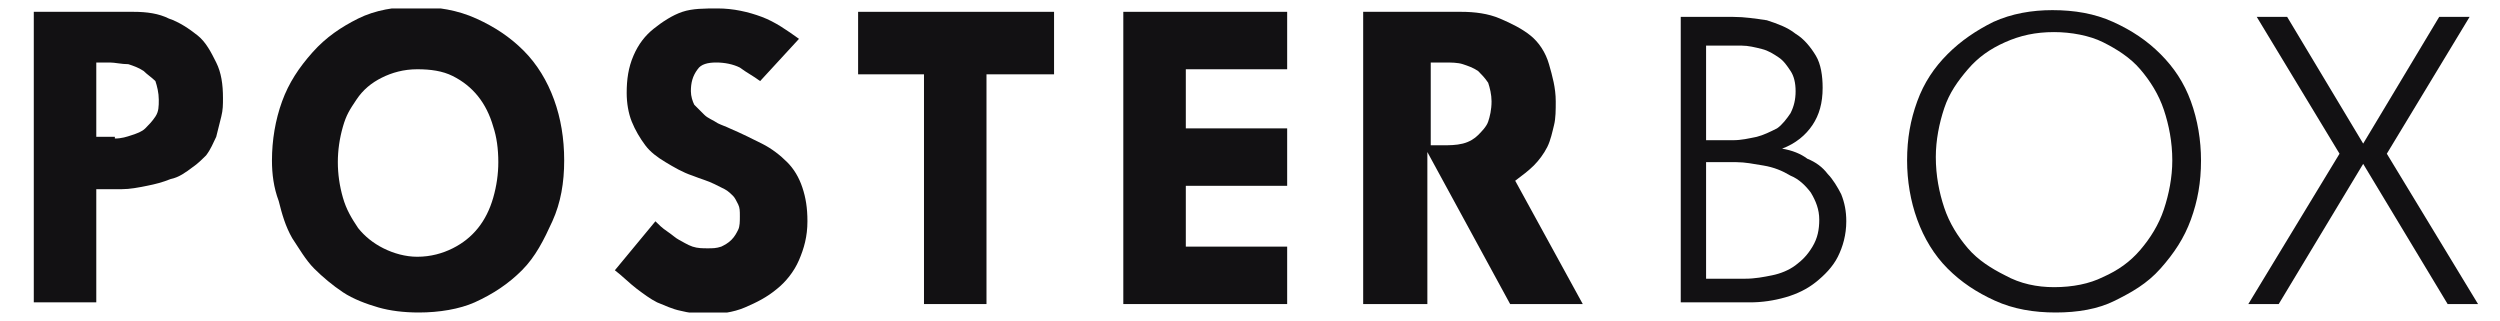
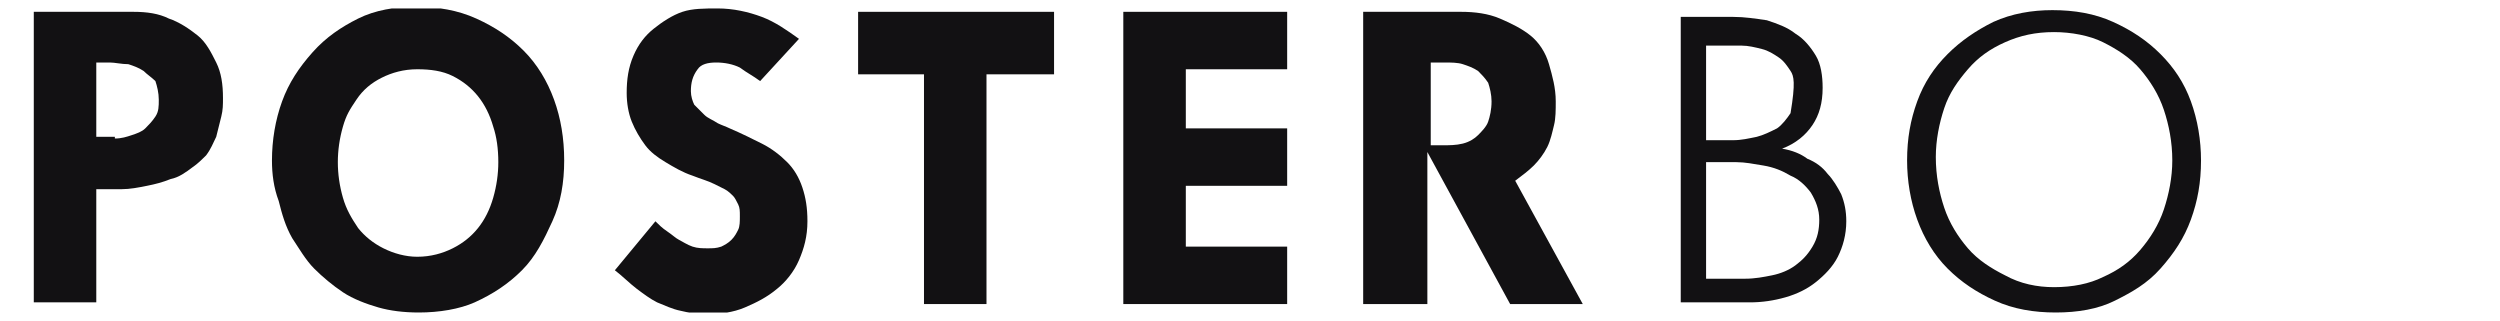
<svg xmlns="http://www.w3.org/2000/svg" width="148" height="19" viewBox="0 0 148 19" fill="none">
  <g clip-path="url(#clip0_1047_16289)">
    <path d="M2 0.7H7.9C8.7 0.7 9.4 0.8 10 1.1C10.6 1.3 11.2 1.7 11.7 2.1C12.2 2.5 12.5 3.1 12.8 3.7C13.1 4.3 13.2 5 13.2 5.8C13.2 6.2 13.2 6.5 13.1 6.9C13 7.3 12.9 7.7 12.8 8.1C12.6 8.5 12.5 8.8 12.2 9.2C12 9.4 11.7 9.7 11.4 9.9C11 10.2 10.6 10.5 10.1 10.6C9.6 10.8 9.2 10.9 8.7 11C8.2 11.1 7.7 11.2 7.2 11.2C6.7 11.2 6.2 11.2 5.7 11.2V17.9H2V0.7ZM6.8 8.2C7.2 8.2 7.5 8.1 7.8 8C8.1 7.9 8.4 7.8 8.6 7.6C8.8 7.4 9 7.2 9.2 6.9C9.4 6.6 9.4 6.3 9.4 5.9C9.4 5.5 9.3 5.1 9.2 4.8C9 4.6 8.7 4.4 8.5 4.2C8.2 4 7.9 3.9 7.6 3.8C7.2 3.8 6.8 3.7 6.5 3.7H6.1C6 3.7 5.9 3.7 5.9 3.7C5.8 3.7 5.7 3.7 5.7 3.7V8.1H6.8V8.2Z" fill="#121113" />
    <path d="M16.1 9.5C16.1 8.3 16.3 7.1 16.7 6C17.1 4.9 17.7 4 18.5 3.1C19.3 2.2 20.2 1.6 21.2 1.1C22.2 0.6 23.4 0.4 24.6 0.4C25.9 0.4 27.1 0.6 28.2 1.1C29.3 1.6 30.2 2.2 31 3C31.8 3.8 32.4 4.8 32.8 5.9C33.2 7 33.4 8.2 33.4 9.5C33.4 10.8 33.2 12 32.7 13.1C32.2 14.2 31.7 15.2 30.9 16C30.1 16.8 29.2 17.4 28.1 17.9C27.2 18.3 26 18.5 24.8 18.5C23.9 18.5 23.1 18.4 22.4 18.2C21.7 18 20.9 17.7 20.3 17.3C19.7 16.9 19.1 16.4 18.6 15.9C18.1 15.4 17.7 14.7 17.3 14.1C16.9 13.4 16.7 12.7 16.5 11.9C16.2 11.1 16.1 10.3 16.1 9.5ZM20 9.6C20 10.3 20.1 11 20.3 11.7C20.5 12.4 20.8 12.9 21.2 13.5C21.6 14 22.1 14.4 22.7 14.7C23.3 15 24 15.2 24.7 15.2C25.5 15.2 26.2 15 26.8 14.7C27.4 14.4 27.9 14 28.3 13.5C28.7 13 29 12.4 29.2 11.7C29.4 11 29.5 10.3 29.5 9.6C29.5 8.8 29.4 8.1 29.2 7.5C29 6.8 28.7 6.2 28.3 5.7C27.9 5.2 27.4 4.8 26.8 4.5C26.2 4.2 25.5 4.1 24.7 4.1C23.9 4.1 23.2 4.3 22.6 4.6C22 4.9 21.5 5.3 21.1 5.9C20.7 6.5 20.5 6.8 20.3 7.5C20.1 8.2 20 8.9 20 9.6Z" fill="#121113" />
    <path d="M36.4 16L38.8 13.1C39 13.3 39.2 13.5 39.5 13.7C39.8 13.9 40 14.1 40.2 14.2C40.4 14.3 40.7 14.5 41 14.6C41.3 14.7 41.6 14.7 41.9 14.7C42.2 14.7 42.4 14.7 42.7 14.6C42.9 14.5 43.1 14.4 43.3 14.2C43.5 14 43.6 13.8 43.7 13.6C43.8 13.4 43.8 13.1 43.8 12.8C43.8 12.5 43.8 12.3 43.7 12.1C43.6 11.9 43.5 11.7 43.4 11.6C43.3 11.5 43.1 11.3 42.9 11.2C42.7 11.1 42.5 11 42.3 10.9C41.9 10.7 41.5 10.6 41 10.4C40.4 10.2 39.9 9.9 39.4 9.6C38.9 9.3 38.5 9 38.2 8.6C37.9 8.2 37.6 7.7 37.4 7.2C37.2 6.7 37.1 6.1 37.1 5.5C37.1 4.7 37.2 4 37.5 3.3C37.8 2.6 38.2 2.1 38.7 1.7C39.2 1.3 39.8 0.9 40.4 0.7C41 0.5 41.7 0.5 42.5 0.5C43.4 0.5 44.3 0.7 45.1 1C45.9 1.3 46.6 1.8 47.3 2.3L45 4.8C44.6 4.5 44.2 4.3 43.8 4C43.4 3.8 42.9 3.7 42.4 3.7C41.9 3.7 41.5 3.8 41.3 4.1C41 4.5 40.9 4.9 40.9 5.4C40.9 5.7 41 6 41.1 6.2C41.3 6.4 41.5 6.6 41.7 6.8C41.9 7 42.2 7.1 42.5 7.3C42.7 7.4 43 7.5 43.2 7.6C43.9 7.9 44.5 8.2 45.1 8.5C45.7 8.8 46.2 9.2 46.6 9.6C47 10 47.3 10.5 47.5 11.1C47.7 11.7 47.8 12.3 47.8 13.1C47.8 14 47.6 14.7 47.3 15.4C47 16.1 46.5 16.7 46 17.1C45.4 17.6 44.8 17.9 44.1 18.2C43.4 18.5 42.6 18.6 41.8 18.6C41.3 18.6 40.7 18.5 40.3 18.4C39.8 18.3 39.4 18.1 38.9 17.9C38.5 17.7 38.1 17.4 37.7 17.1C37.3 16.8 36.8 16.3 36.4 16Z" fill="#121113" />
    <path d="M50.8 4.4V0.7H62.4V4.4H58.4V18H54.7V4.4H50.8Z" fill="#121113" />
    <path d="M66.5 0.7H76.2V4.1H70.2V7.6H76.2V11H70.2V14.6H76.2V18H66.5V0.7Z" fill="#121113" />
    <path d="M80.8 0.7H86.5C87.3 0.7 88.1 0.8 88.8 1.1C89.5 1.4 90.1 1.7 90.6 2.1C91.1 2.5 91.5 3.1 91.7 3.8C91.9 4.5 92.1 5.2 92.1 6C92.1 6.5 92.1 7 92 7.4C91.9 7.8 91.8 8.3 91.6 8.7C91.4 9.1 91.1 9.5 90.8 9.8C90.5 10.1 90.1 10.4 89.7 10.7L93.7 18H89.4L84.5 9V18H80.7V0.7H80.8ZM84.6 8.6H85.4C85.8 8.6 86.2 8.6 86.6 8.5C87 8.4 87.3 8.2 87.5 8C87.7 7.8 88 7.5 88.1 7.2C88.2 6.9 88.3 6.5 88.3 6C88.3 5.6 88.2 5.2 88.1 4.9C87.9 4.6 87.7 4.4 87.5 4.2C87.2 4 86.9 3.9 86.6 3.8C86.3 3.7 85.9 3.7 85.5 3.7H84.7V8.6H84.6Z" fill="#121113" />
-     <path d="M99.5 1H102.6C103.3 1 103.9 1.1 104.6 1.2C105.2 1.4 105.8 1.6 106.3 2C106.8 2.3 107.2 2.8 107.5 3.3C107.8 3.8 107.9 4.5 107.9 5.2C107.9 6.1 107.7 6.8 107.3 7.4C106.9 8 106.3 8.5 105.5 8.8C106.1 8.9 106.6 9.1 107 9.4C107.5 9.6 107.9 9.9 108.2 10.3C108.5 10.6 108.8 11.1 109 11.5C109.2 12 109.3 12.5 109.3 13.1C109.3 13.9 109.1 14.6 108.8 15.2C108.5 15.8 108 16.3 107.5 16.7C107 17.1 106.4 17.4 105.7 17.6C105 17.8 104.3 17.9 103.6 17.9H99.5V1ZM101 8.3H102.6C103.1 8.3 103.5 8.2 104 8.1C104.4 8 104.8 7.8 105.2 7.6C105.5 7.4 105.8 7 106 6.7C106.2 6.3 106.3 5.9 106.3 5.4C106.3 4.9 106.2 4.5 106 4.2C105.8 3.9 105.6 3.6 105.3 3.4C105 3.2 104.7 3 104.3 2.9C103.9 2.8 103.5 2.7 103.1 2.7H101V8.3ZM101 16.5H103.3C103.9 16.5 104.4 16.4 104.9 16.3C105.4 16.2 105.9 16 106.3 15.7C106.7 15.4 107 15.1 107.3 14.6C107.6 14.1 107.7 13.6 107.7 13C107.7 12.4 107.5 11.9 107.2 11.4C106.9 11 106.5 10.6 106 10.4C105.5 10.1 105 9.9 104.4 9.8C103.8 9.7 103.3 9.6 102.8 9.6H101V16.5Z" fill="#121113" />
+     <path d="M99.5 1H102.6C103.3 1 103.9 1.1 104.6 1.2C105.2 1.4 105.8 1.6 106.3 2C106.8 2.3 107.2 2.8 107.5 3.3C107.8 3.8 107.9 4.5 107.9 5.2C107.9 6.1 107.7 6.8 107.3 7.4C106.9 8 106.3 8.5 105.5 8.8C106.1 8.9 106.6 9.1 107 9.4C107.5 9.6 107.9 9.9 108.2 10.3C108.5 10.6 108.8 11.1 109 11.5C109.2 12 109.3 12.5 109.3 13.1C109.3 13.9 109.1 14.6 108.8 15.2C108.5 15.8 108 16.3 107.5 16.7C107 17.1 106.4 17.4 105.7 17.6C105 17.8 104.3 17.9 103.6 17.9H99.5V1ZM101 8.3H102.6C103.1 8.3 103.5 8.2 104 8.1C104.4 8 104.8 7.8 105.2 7.6C105.5 7.4 105.8 7 106 6.7C106.3 4.9 106.2 4.5 106 4.2C105.8 3.9 105.6 3.6 105.3 3.4C105 3.2 104.7 3 104.3 2.9C103.9 2.8 103.5 2.7 103.1 2.7H101V8.3ZM101 16.5H103.3C103.9 16.5 104.4 16.4 104.9 16.3C105.4 16.2 105.9 16 106.3 15.7C106.7 15.4 107 15.1 107.3 14.6C107.6 14.1 107.7 13.6 107.7 13C107.7 12.4 107.5 11.9 107.2 11.4C106.9 11 106.5 10.6 106 10.4C105.5 10.1 105 9.9 104.4 9.8C103.8 9.7 103.3 9.6 102.8 9.6H101V16.5Z" fill="#121113" />
    <path d="M121.5 0.6C122.8 0.6 124 0.8 125.1 1.3C126.2 1.8 127.1 2.4 127.9 3.2C128.7 4 129.3 4.9 129.7 6C130.1 7.1 130.3 8.3 130.3 9.5C130.3 10.8 130.1 11.9 129.7 13C129.3 14.1 128.7 15 127.9 15.9C127.1 16.8 126.2 17.3 125.2 17.8C124.2 18.3 123 18.5 121.7 18.5C120.4 18.5 119.2 18.3 118.1 17.8C117 17.3 116.1 16.7 115.3 15.9C114.5 15.1 113.9 14.1 113.5 13C113.1 11.9 112.9 10.7 112.9 9.5C112.9 8.2 113.1 7.1 113.5 6C113.9 4.9 114.5 4 115.3 3.2C116.1 2.4 117 1.8 118 1.3C119.1 0.8 120.3 0.6 121.5 0.6ZM121.6 17C122.7 17 123.7 16.8 124.5 16.4C125.4 16 126.1 15.5 126.7 14.8C127.3 14.1 127.8 13.3 128.1 12.4C128.4 11.5 128.6 10.5 128.6 9.5C128.6 8.4 128.4 7.4 128.1 6.5C127.8 5.6 127.3 4.8 126.7 4.1C126.1 3.4 125.3 2.9 124.5 2.5C123.7 2.1 122.6 1.9 121.6 1.9C120.5 1.9 119.6 2.1 118.7 2.5C117.8 2.9 117.1 3.4 116.5 4.1C115.9 4.8 115.4 5.5 115.1 6.4C114.8 7.3 114.6 8.3 114.6 9.3C114.6 10.4 114.8 11.4 115.1 12.3C115.4 13.2 115.9 14 116.5 14.7C117.1 15.4 117.9 15.9 118.7 16.3C119.6 16.8 120.6 17 121.6 17Z" fill="#121113" />
-     <path d="M133.1 18L138.5 9.1L133.6 1H135.4L139.9 8.5L144.4 1H146.2L141.3 9.1L146.7 18H144.9L139.9 9.7L134.9 18H133.1Z" fill="#121113" />
  </g>
  <defs>
    <clipPath id="clip0_1047_16289">
      <rect width="148" height="18" fill="white" transform="translate(0 0.5)" />
    </clipPath>
  </defs>
</svg>